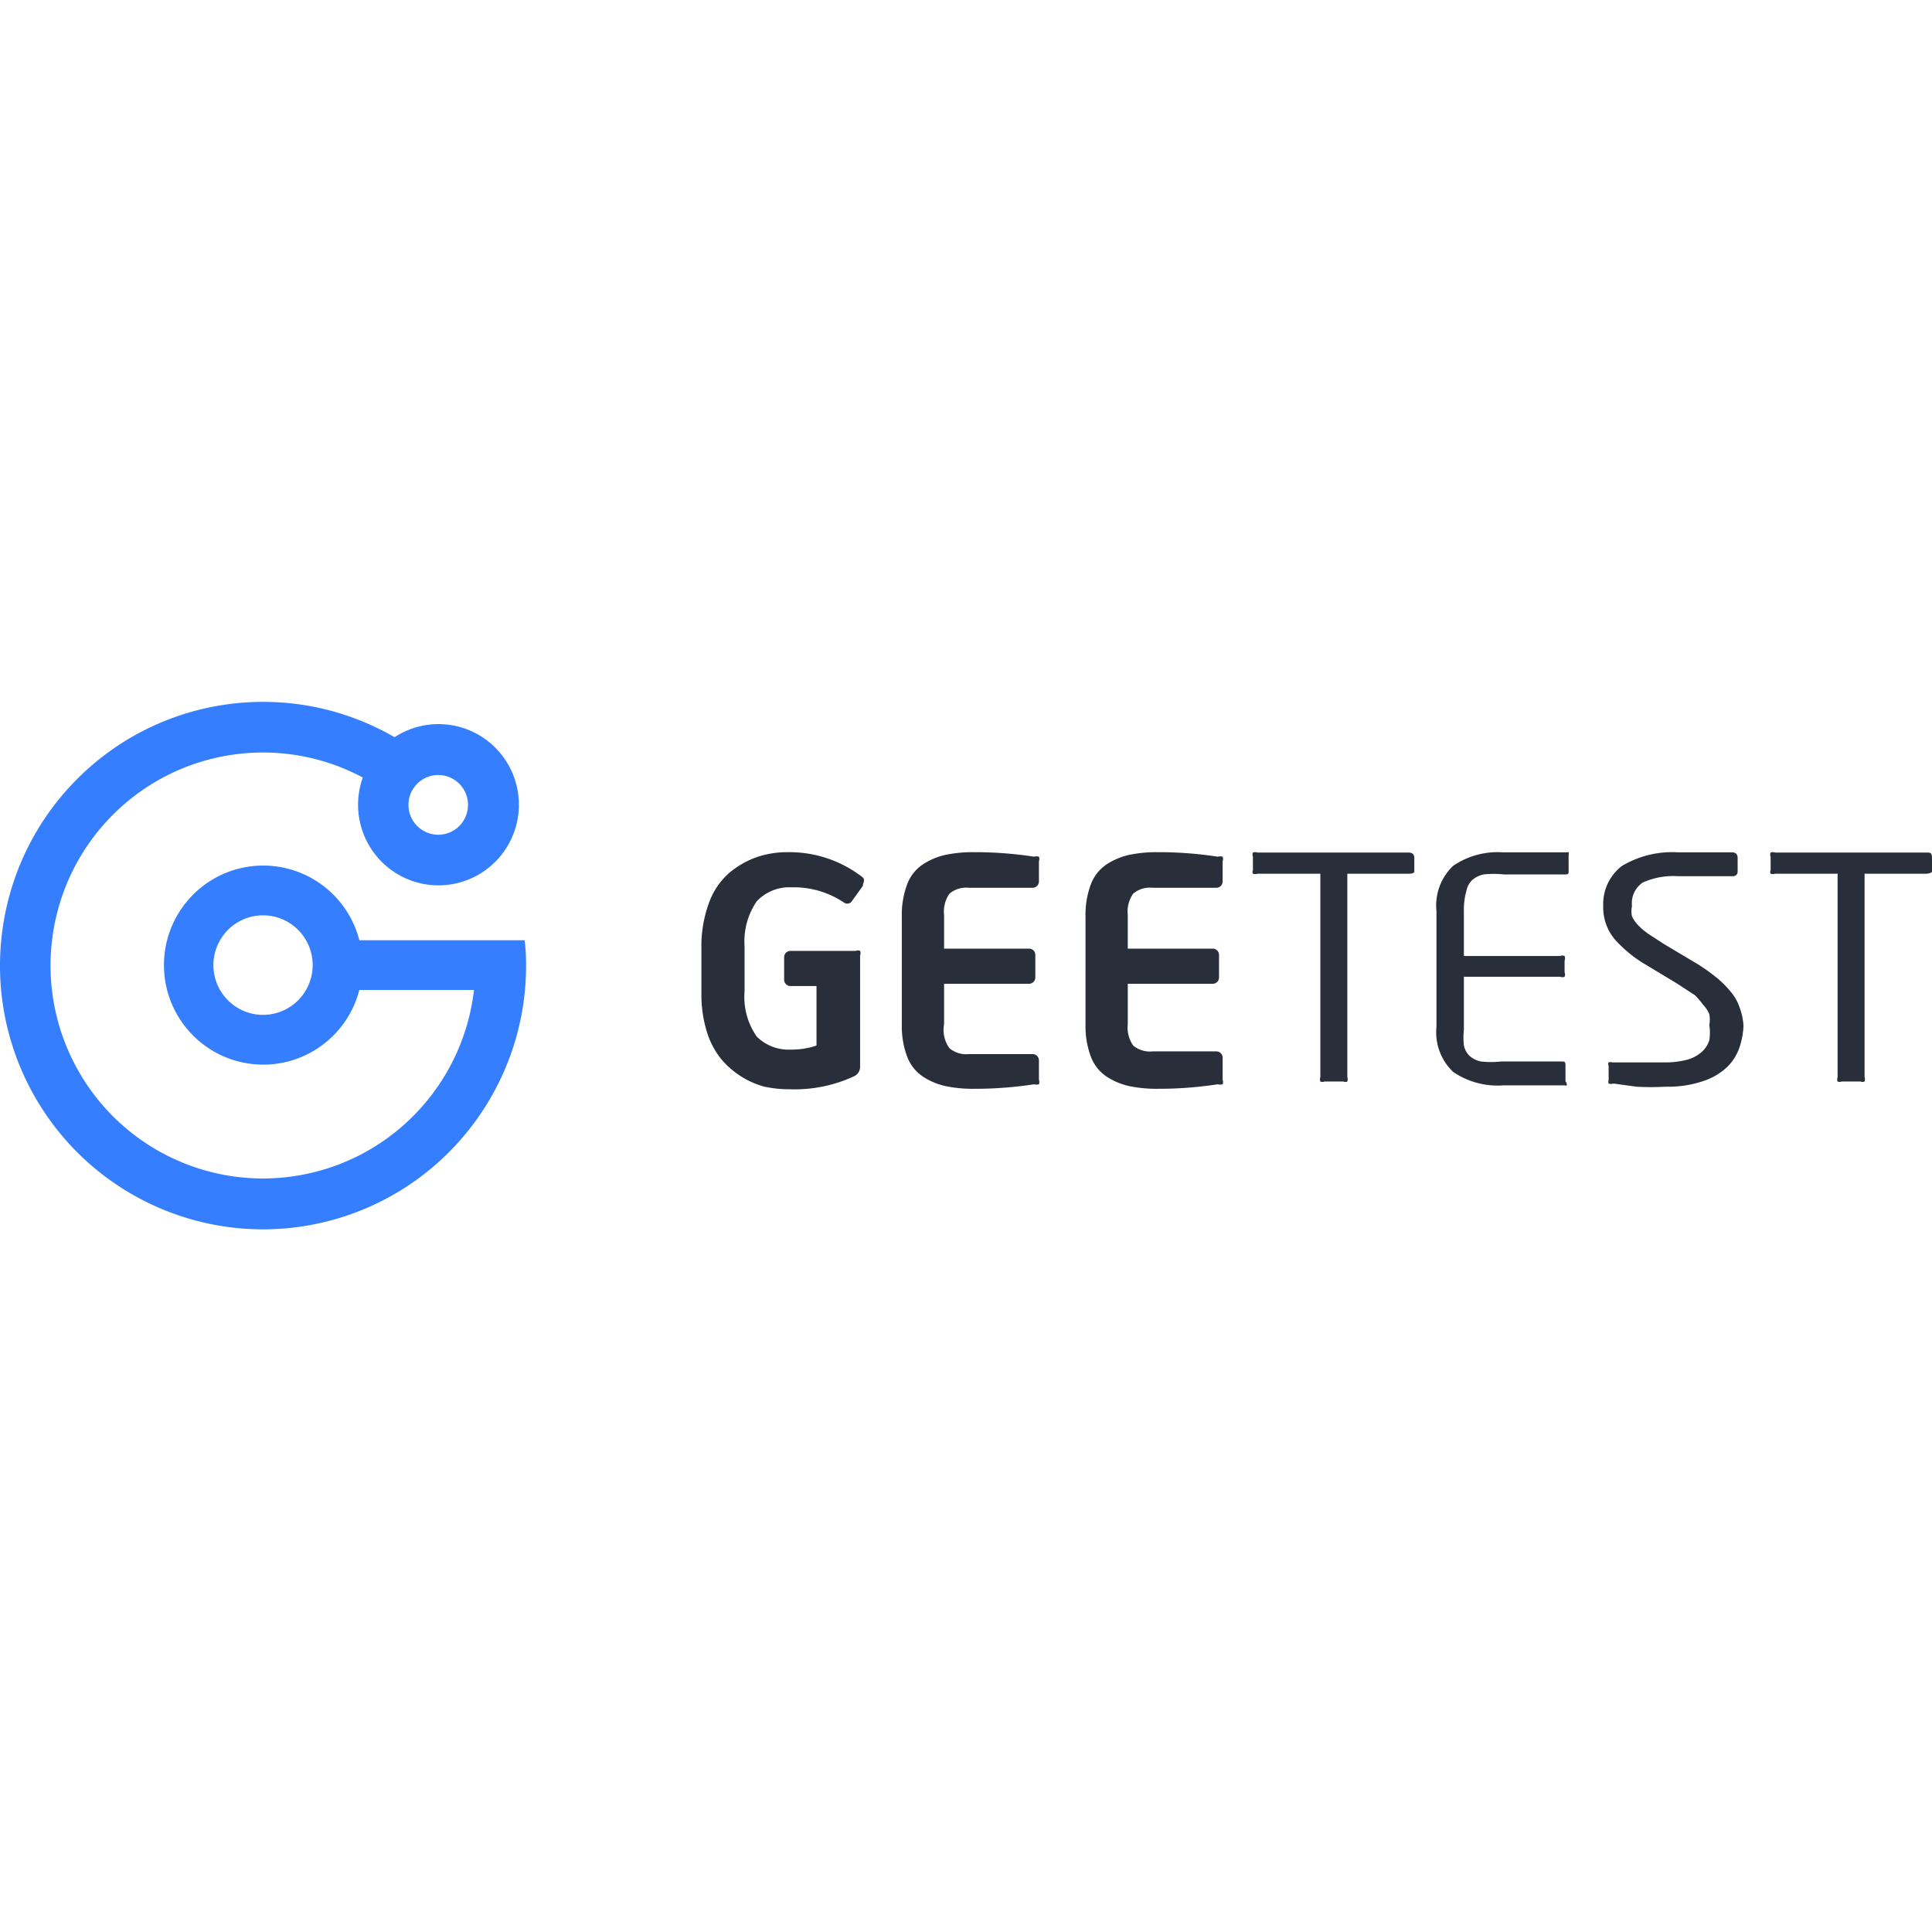
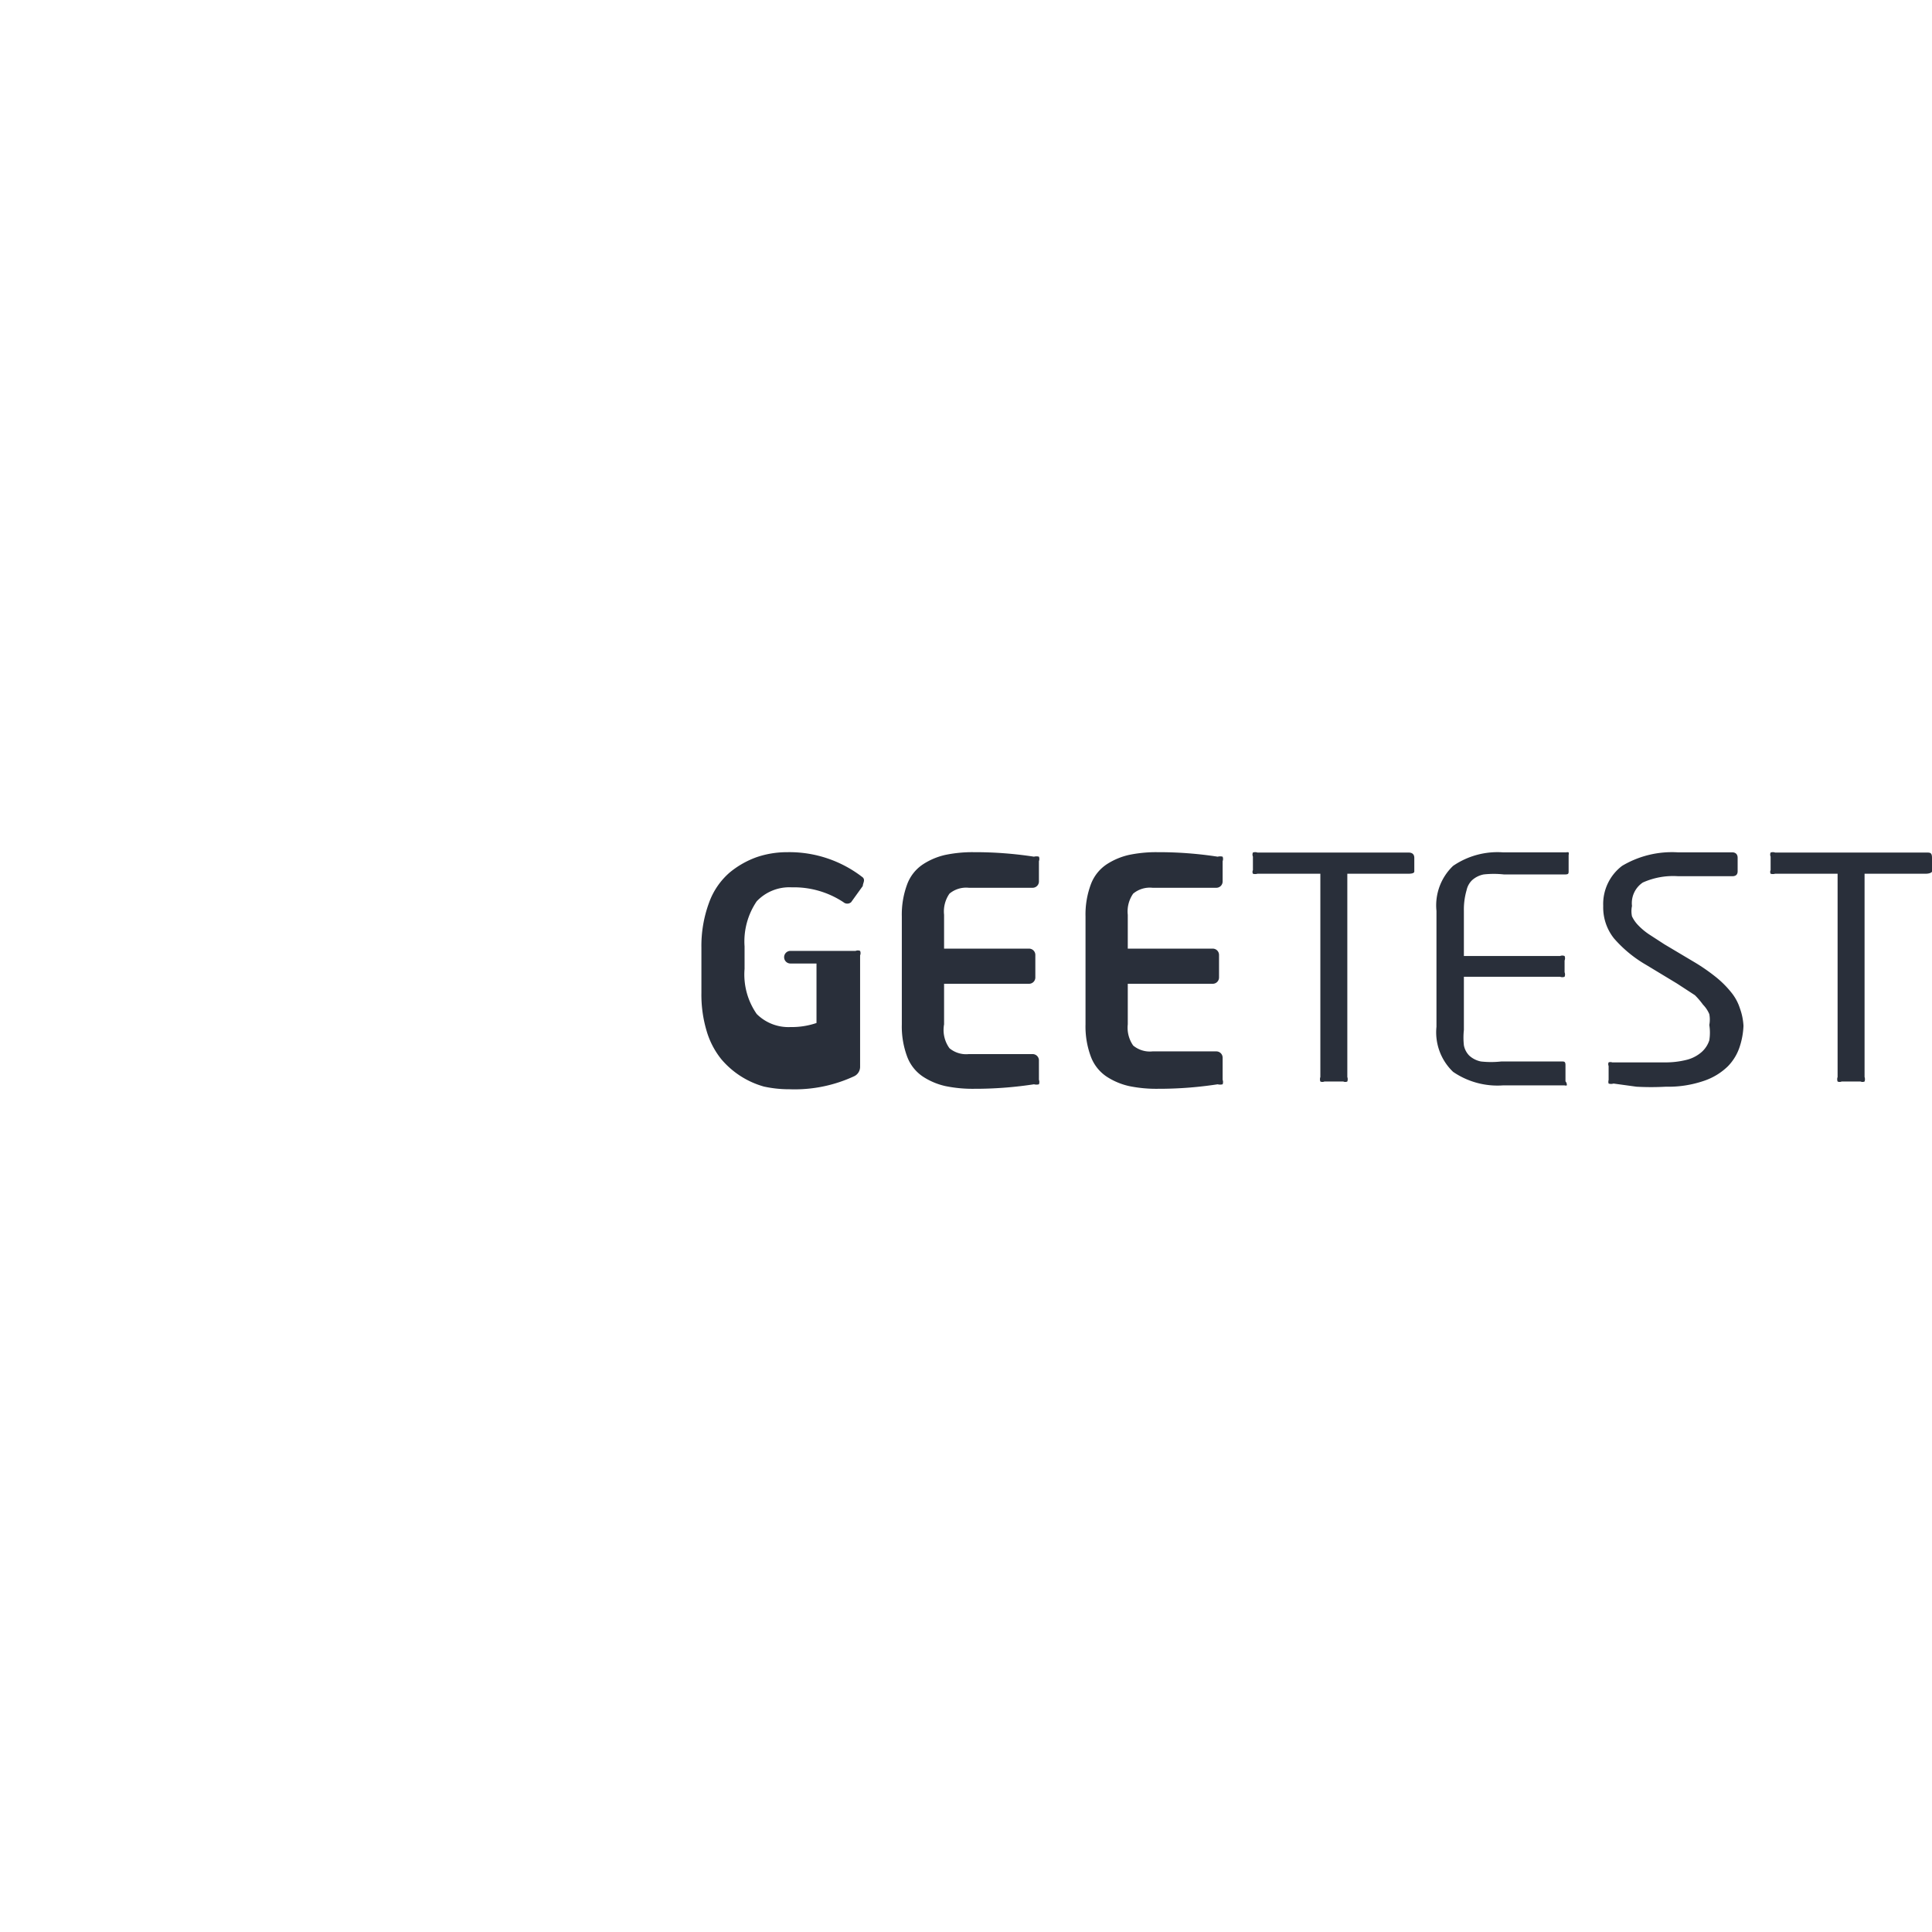
<svg xmlns="http://www.w3.org/2000/svg" width="800" height="800" viewBox="0 0 512 140">
-   <path fill="#347EFF" d="M139.023 63.168H95.226c-3.312-12.86-15.644-21.244-28.785-19.57c-13.14 1.673-22.99 12.882-22.99 26.163c0 13.28 9.85 24.49 22.99 26.163c13.141 1.674 25.473-6.71 28.785-19.57h30.382c-2.84 24.599-21.342 44.468-45.623 48.998c-24.282 4.529-48.673-7.34-60.146-29.27c-11.474-21.928-7.35-48.794 10.168-66.25c17.518-17.456 44.339-21.424 66.14-9.785c-3.526 9.852.589 20.814 9.717 25.893c9.13 5.078 20.584 2.777 27.056-5.436c6.473-8.213 6.056-19.919-.983-27.649c-7.04-7.73-18.628-9.207-27.373-3.49C77.24-6.45 42.728-1.895 20.419 20.472C-1.891 42.839-6.434 77.442 9.34 104.837c15.774 27.394 47.935 40.75 78.41 32.564c30.475-8.187 51.667-35.876 51.667-67.508c0-2.638-.132-4.88-.395-6.725M69.71 82.948c-7.264 0-13.153-5.904-13.153-13.187c0-7.283 5.889-13.187 13.153-13.187s13.152 5.904 13.152 13.187c0 7.283-5.888 13.187-13.152 13.187m46.428-63.56a7.891 7.891 0 0 1 7.29 4.883a7.927 7.927 0 0 1-1.71 8.623a7.876 7.876 0 0 1-8.6 1.715a7.912 7.912 0 0 1-4.871-7.31c0-4.37 3.533-7.912 7.891-7.912" />
-   <path fill="#292F3A" d="M275.328 100.153c.146.385.146.81 0 1.195c-.43.117-.882.117-1.31 0c-4.84.744-9.726 1.142-14.621 1.19l-1.224.004a35.65 35.65 0 0 1-7.625-.716a18.083 18.083 0 0 1-5.956-2.509a10.984 10.984 0 0 1-4.17-5.255a22.868 22.868 0 0 1-1.43-8.6V56.915a22.987 22.987 0 0 1 1.43-8.6a10.865 10.865 0 0 1 4.17-5.256a18.083 18.083 0 0 1 5.956-2.508a35.65 35.65 0 0 1 6.857-.72l.768.003c5.304-.011 10.601.388 15.844 1.195c.43-.117.882-.117 1.31 0c.147.384.147.81 0 1.194v5.375a1.67 1.67 0 0 1-1.667 1.672h-16.917a6.897 6.897 0 0 0-5.123 1.553a8.258 8.258 0 0 0-1.43 5.614v8.958h22.517a1.67 1.67 0 0 1 1.668 1.672v5.973a1.67 1.67 0 0 1-1.668 1.672H250.19v10.75a8.258 8.258 0 0 0 1.43 6.33a6.897 6.897 0 0 0 5.122 1.553h16.917a1.67 1.67 0 0 1 1.668 1.672zm48.682 0c.146.385.146.81 0 1.195c-.43.117-.882.117-1.31 0c-4.84.745-9.726 1.142-14.621 1.19l-1.224.004a35.65 35.65 0 0 1-7.625-.716a18.202 18.202 0 0 1-5.957-2.509a10.984 10.984 0 0 1-4.17-5.255a22.868 22.868 0 0 1-1.429-8.6V56.915a22.868 22.868 0 0 1 1.43-8.6a10.984 10.984 0 0 1 4.17-5.256a18.202 18.202 0 0 1 5.956-2.508a35.65 35.65 0 0 1 6.857-.72l.768.003c5.304-.011 10.601.388 15.844 1.195c.43-.117.882-.117 1.31 0c.147.384.147.81 0 1.194v5.375a1.666 1.666 0 0 1-1.668 1.672h-16.916a6.897 6.897 0 0 0-5.123 1.553a8.258 8.258 0 0 0-1.43 5.614v8.958h22.517a1.67 1.67 0 0 1 1.668 1.672v5.973a1.67 1.67 0 0 1-1.668 1.672h-22.516v10.75a8.258 8.258 0 0 0 1.43 5.614a6.897 6.897 0 0 0 5.122 1.552h16.917a1.67 1.67 0 0 1 1.668 1.673zm49.247-54.606h-16.202v53.87c.136.386.136.807 0 1.194a1.307 1.307 0 0 1-1.072 0h-5.004a1.307 1.307 0 0 1-1.072 0a1.796 1.796 0 0 1 0-1.195V45.547h-16.679a2.02 2.02 0 0 1-1.191 0a1.078 1.078 0 0 1 0-.956v-3.583a1.317 1.317 0 0 1 0-1.075a1.783 1.783 0 0 1 1.191 0h40.029c1.032 0 1.549.478 1.549 1.433v3.584c0 .398-.517.597-1.55.597m41.97 56.089a.95.95 0 0 1-.595 0H398.31a20.808 20.808 0 0 1-13.224-3.584a14.474 14.474 0 0 1-4.408-11.944V55.41a14.474 14.474 0 0 1 4.408-11.945a20.808 20.808 0 0 1 13.224-3.583h16.797a.95.95 0 0 1 .596 0c.06.235.06.482 0 .717l-.001 4.402c-.01.545-.105.734-.952.734h-16.202a24.597 24.597 0 0 0-5.361 0a6.427 6.427 0 0 0-3.098 1.553a5.26 5.26 0 0 0-1.43 2.627a18.44 18.44 0 0 0-.714 5.495v11.944h25.494c.382-.16.81-.16 1.192 0c.159.382.159.812 0 1.195v3.105c.159.382.159.812 0 1.195c-.381.159-.81.159-1.192 0h-25.494v14.094a18.682 18.682 0 0 0 0 4.061a5.26 5.26 0 0 0 1.43 2.747a6.427 6.427 0 0 0 3.097 1.553c1.782.195 3.58.195 5.361 0l16.273.001c.48.01.763.105.763.955v4.3c.261.294.39.682.357 1.075m46.814-15.771a20.114 20.114 0 0 1-.953 5.375a13.265 13.265 0 0 1-3.217 5.375a16.67 16.67 0 0 1-6.314 3.822a29.118 29.118 0 0 1-10.126 1.553c-2.58.143-5.165.143-7.744 0l-6.076-.836c-.427.13-.883.13-1.31 0a1.676 1.676 0 0 1 0-.956v-3.703a1.197 1.197 0 0 1 0-.955c.31-.1.643-.1.953 0h13.7a22.698 22.698 0 0 0 6.195-.717a9.523 9.523 0 0 0 3.813-2.03a7.049 7.049 0 0 0 2.025-3.106c.21-1.345.21-2.716 0-4.061a7.784 7.784 0 0 0 0-2.867a8.004 8.004 0 0 0-1.668-2.508a20.649 20.649 0 0 0-2.144-2.508l-4.766-3.106l-8.1-4.897a33.375 33.375 0 0 1-8.578-7.047a13.161 13.161 0 0 1-2.86-8.6a12.674 12.674 0 0 1 5.004-10.63a25.798 25.798 0 0 1 14.772-3.584h14.416c.953 0 1.43.597 1.43 1.433v3.584c0 .875-.477 1.313-1.43 1.313h-14.296a19.612 19.612 0 0 0-9.412 1.673a6.576 6.576 0 0 0-2.86 6.21a6.586 6.586 0 0 0 0 2.748a8.72 8.72 0 0 0 1.669 2.389a17.285 17.285 0 0 0 2.859 2.389l4.05 2.627l7.625 4.54a50.508 50.508 0 0 1 6.076 4.18a26.244 26.244 0 0 1 4.05 4.061a12.79 12.79 0 0 1 2.264 4.18a15.94 15.94 0 0 1 .953 4.659m48.291-40.318H494.13v53.87c.136.386.136.807 0 1.194a1.307 1.307 0 0 1-1.072 0h-5.004a1.307 1.307 0 0 1-1.072 0a1.796 1.796 0 0 1 0-1.195V45.547h-16.56a2.02 2.02 0 0 1-1.19 0a1.078 1.078 0 0 1 0-.956v-3.583a1.317 1.317 0 0 1 0-1.075a1.783 1.783 0 0 1 1.19 0l40.285.001c.893.01 1.293.119 1.293 1.432v3.584c0 .239-.596.597-1.668.597m-309.797 7.31a11.897 11.897 0 0 1 9.292-3.703a23.781 23.781 0 0 1 13.7 3.942a1.546 1.546 0 0 0 2.025 0l3.098-4.3c0-.717.715-1.553 0-2.27a31.638 31.638 0 0 0-19.601-6.695l-.533.007a24.84 24.84 0 0 0-7.981 1.314a23.81 23.81 0 0 0-7.148 4.06a19.112 19.112 0 0 0-5.48 8.004a33.044 33.044 0 0 0-2.026 11.944v11.944a33.526 33.526 0 0 0 1.43 10.273a21.639 21.639 0 0 0 3.812 7.286a22.867 22.867 0 0 0 11.318 7.286c2.23.486 4.507.726 6.79.716a37.45 37.45 0 0 0 17.155-3.463a2.748 2.748 0 0 0 1.55-2.509V67.191a1.557 1.557 0 0 0 0-1.195a1.54 1.54 0 0 0-1.192 0H209.47a1.67 1.67 0 0 0-1.668 1.672v5.973a1.67 1.67 0 0 0 1.668 1.672h6.91v15.766a20.442 20.442 0 0 1-6.91 1.075a11.896 11.896 0 0 1-8.935-3.464a18.31 18.31 0 0 1-3.217-11.944V64.802a18.91 18.91 0 0 1 3.217-11.945" />
+   <path fill="#292F3A" d="M275.328 100.153c.146.385.146.81 0 1.195c-.43.117-.882.117-1.31 0c-4.84.744-9.726 1.142-14.621 1.19l-1.224.004a35.65 35.65 0 0 1-7.625-.716a18.083 18.083 0 0 1-5.956-2.509a10.984 10.984 0 0 1-4.17-5.255a22.868 22.868 0 0 1-1.43-8.6V56.915a22.987 22.987 0 0 1 1.43-8.6a10.865 10.865 0 0 1 4.17-5.256a18.083 18.083 0 0 1 5.956-2.508a35.65 35.65 0 0 1 6.857-.72l.768.003c5.304-.011 10.601.388 15.844 1.195c.43-.117.882-.117 1.31 0c.147.384.147.81 0 1.194v5.375a1.67 1.67 0 0 1-1.667 1.672h-16.917a6.897 6.897 0 0 0-5.123 1.553a8.258 8.258 0 0 0-1.43 5.614v8.958h22.517a1.67 1.67 0 0 1 1.668 1.672v5.973a1.67 1.67 0 0 1-1.668 1.672H250.19v10.75a8.258 8.258 0 0 0 1.43 6.33a6.897 6.897 0 0 0 5.122 1.553h16.917a1.67 1.67 0 0 1 1.668 1.672zm48.682 0c.146.385.146.81 0 1.195c-.43.117-.882.117-1.31 0c-4.84.745-9.726 1.142-14.621 1.19l-1.224.004a35.65 35.65 0 0 1-7.625-.716a18.202 18.202 0 0 1-5.957-2.509a10.984 10.984 0 0 1-4.17-5.255a22.868 22.868 0 0 1-1.429-8.6V56.915a22.868 22.868 0 0 1 1.43-8.6a10.984 10.984 0 0 1 4.17-5.256a18.202 18.202 0 0 1 5.956-2.508a35.65 35.65 0 0 1 6.857-.72l.768.003c5.304-.011 10.601.388 15.844 1.195c.43-.117.882-.117 1.31 0c.147.384.147.81 0 1.194v5.375a1.666 1.666 0 0 1-1.668 1.672h-16.916a6.897 6.897 0 0 0-5.123 1.553a8.258 8.258 0 0 0-1.43 5.614v8.958h22.517a1.67 1.67 0 0 1 1.668 1.672v5.973a1.67 1.67 0 0 1-1.668 1.672h-22.516v10.75a8.258 8.258 0 0 0 1.43 5.614a6.897 6.897 0 0 0 5.122 1.552h16.917a1.67 1.67 0 0 1 1.668 1.673zm49.247-54.606h-16.202v53.87c.136.386.136.807 0 1.194a1.307 1.307 0 0 1-1.072 0h-5.004a1.307 1.307 0 0 1-1.072 0a1.796 1.796 0 0 1 0-1.195V45.547h-16.679a2.02 2.02 0 0 1-1.191 0a1.078 1.078 0 0 1 0-.956v-3.583a1.317 1.317 0 0 1 0-1.075a1.783 1.783 0 0 1 1.191 0h40.029c1.032 0 1.549.478 1.549 1.433v3.584c0 .398-.517.597-1.55.597m41.97 56.089a.95.95 0 0 1-.595 0H398.31a20.808 20.808 0 0 1-13.224-3.584a14.474 14.474 0 0 1-4.408-11.944V55.41a14.474 14.474 0 0 1 4.408-11.945a20.808 20.808 0 0 1 13.224-3.583h16.797a.95.95 0 0 1 .596 0c.06.235.06.482 0 .717l-.001 4.402c-.01.545-.105.734-.952.734h-16.202a24.597 24.597 0 0 0-5.361 0a6.427 6.427 0 0 0-3.098 1.553a5.26 5.26 0 0 0-1.43 2.627a18.44 18.44 0 0 0-.714 5.495v11.944h25.494c.382-.16.81-.16 1.192 0c.159.382.159.812 0 1.195v3.105c.159.382.159.812 0 1.195c-.381.159-.81.159-1.192 0h-25.494v14.094a18.682 18.682 0 0 0 0 4.061a5.26 5.26 0 0 0 1.43 2.747a6.427 6.427 0 0 0 3.097 1.553c1.782.195 3.58.195 5.361 0l16.273.001c.48.01.763.105.763.955v4.3c.261.294.39.682.357 1.075m46.814-15.771a20.114 20.114 0 0 1-.953 5.375a13.265 13.265 0 0 1-3.217 5.375a16.67 16.67 0 0 1-6.314 3.822a29.118 29.118 0 0 1-10.126 1.553c-2.58.143-5.165.143-7.744 0l-6.076-.836c-.427.13-.883.13-1.31 0a1.676 1.676 0 0 1 0-.956v-3.703a1.197 1.197 0 0 1 0-.955c.31-.1.643-.1.953 0h13.7a22.698 22.698 0 0 0 6.195-.717a9.523 9.523 0 0 0 3.813-2.03a7.049 7.049 0 0 0 2.025-3.106c.21-1.345.21-2.716 0-4.061a7.784 7.784 0 0 0 0-2.867a8.004 8.004 0 0 0-1.668-2.508a20.649 20.649 0 0 0-2.144-2.508l-4.766-3.106l-8.1-4.897a33.375 33.375 0 0 1-8.578-7.047a13.161 13.161 0 0 1-2.86-8.6a12.674 12.674 0 0 1 5.004-10.63a25.798 25.798 0 0 1 14.772-3.584h14.416c.953 0 1.43.597 1.43 1.433v3.584c0 .875-.477 1.313-1.43 1.313h-14.296a19.612 19.612 0 0 0-9.412 1.673a6.576 6.576 0 0 0-2.86 6.21a6.586 6.586 0 0 0 0 2.748a8.72 8.72 0 0 0 1.669 2.389a17.285 17.285 0 0 0 2.859 2.389l4.05 2.627l7.625 4.54a50.508 50.508 0 0 1 6.076 4.18a26.244 26.244 0 0 1 4.05 4.061a12.79 12.79 0 0 1 2.264 4.18a15.94 15.94 0 0 1 .953 4.659m48.291-40.318H494.13v53.87c.136.386.136.807 0 1.194a1.307 1.307 0 0 1-1.072 0h-5.004a1.307 1.307 0 0 1-1.072 0a1.796 1.796 0 0 1 0-1.195V45.547h-16.56a2.02 2.02 0 0 1-1.19 0a1.078 1.078 0 0 1 0-.956v-3.583a1.317 1.317 0 0 1 0-1.075a1.783 1.783 0 0 1 1.19 0l40.285.001c.893.01 1.293.119 1.293 1.432v3.584c0 .239-.596.597-1.668.597m-309.797 7.31a11.897 11.897 0 0 1 9.292-3.703a23.781 23.781 0 0 1 13.7 3.942a1.546 1.546 0 0 0 2.025 0l3.098-4.3c0-.717.715-1.553 0-2.27a31.638 31.638 0 0 0-19.601-6.695l-.533.007a24.84 24.84 0 0 0-7.981 1.314a23.81 23.81 0 0 0-7.148 4.06a19.112 19.112 0 0 0-5.48 8.004a33.044 33.044 0 0 0-2.026 11.944v11.944a33.526 33.526 0 0 0 1.43 10.273a21.639 21.639 0 0 0 3.812 7.286a22.867 22.867 0 0 0 11.318 7.286c2.23.486 4.507.726 6.79.716a37.45 37.45 0 0 0 17.155-3.463a2.748 2.748 0 0 0 1.55-2.509V67.191a1.557 1.557 0 0 0 0-1.195a1.54 1.54 0 0 0-1.192 0H209.47a1.67 1.67 0 0 0-1.668 1.672a1.67 1.67 0 0 0 1.668 1.672h6.91v15.766a20.442 20.442 0 0 1-6.91 1.075a11.896 11.896 0 0 1-8.935-3.464a18.31 18.31 0 0 1-3.217-11.944V64.802a18.91 18.91 0 0 1 3.217-11.945" />
</svg>